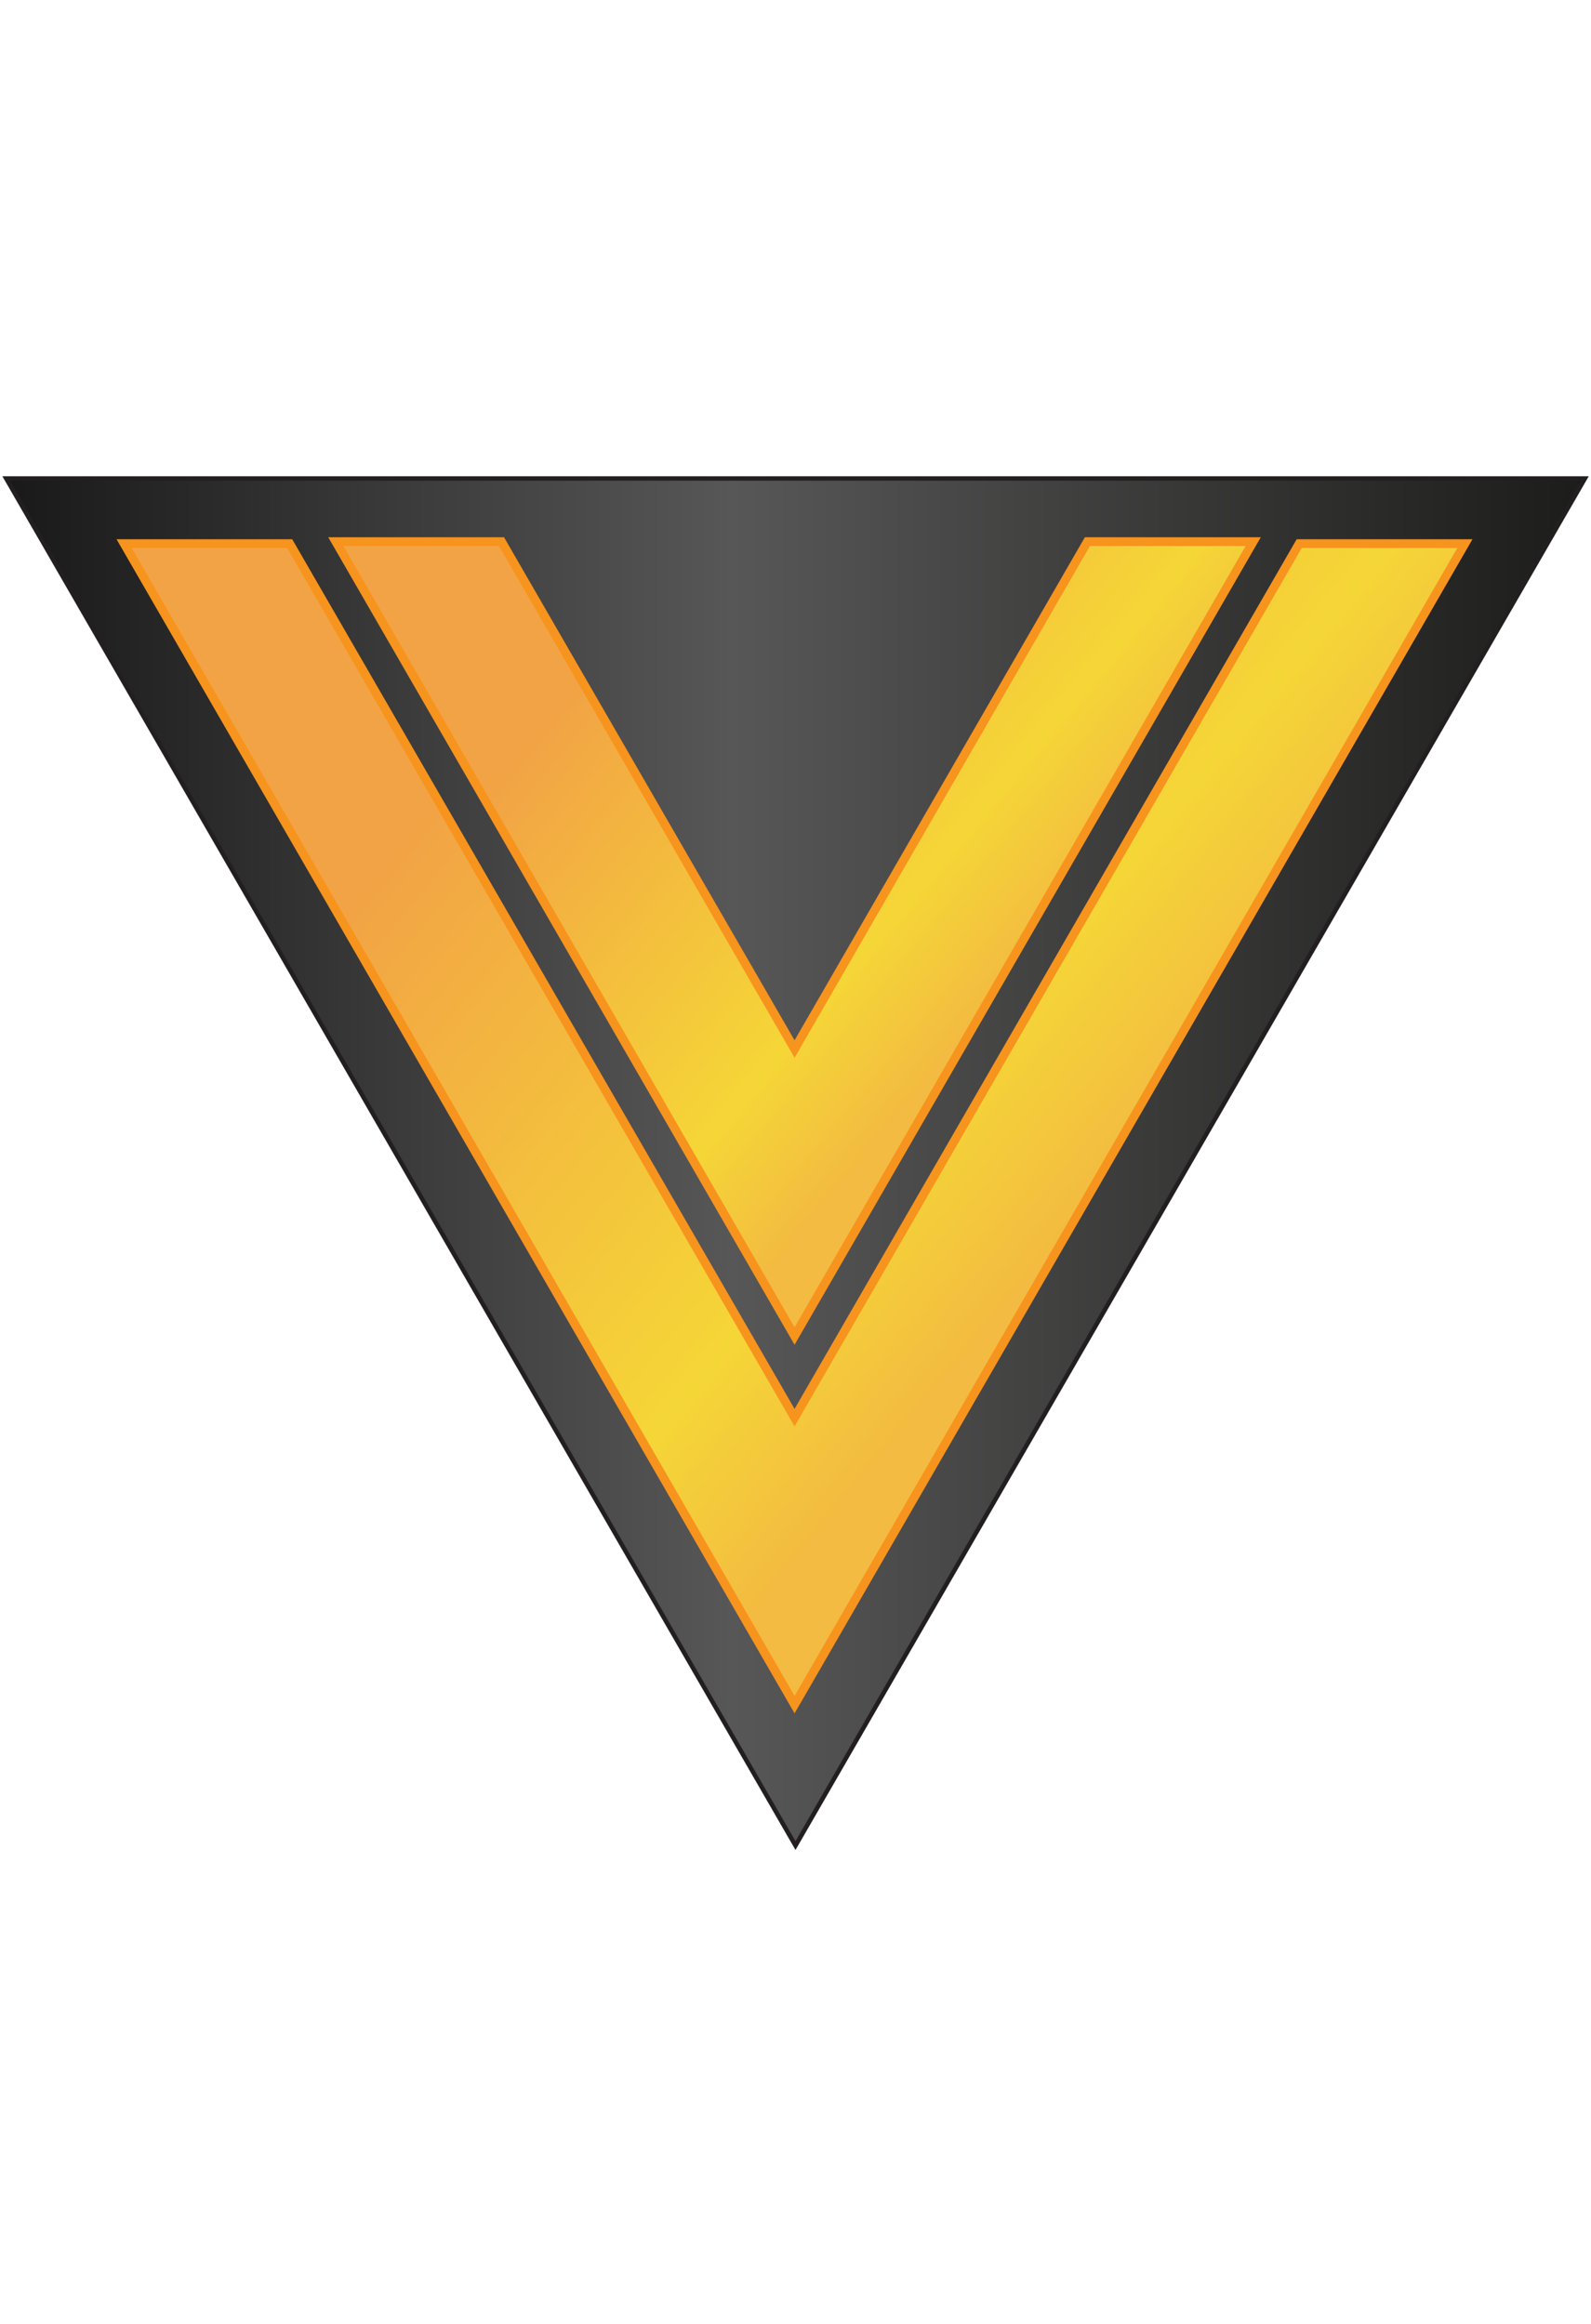
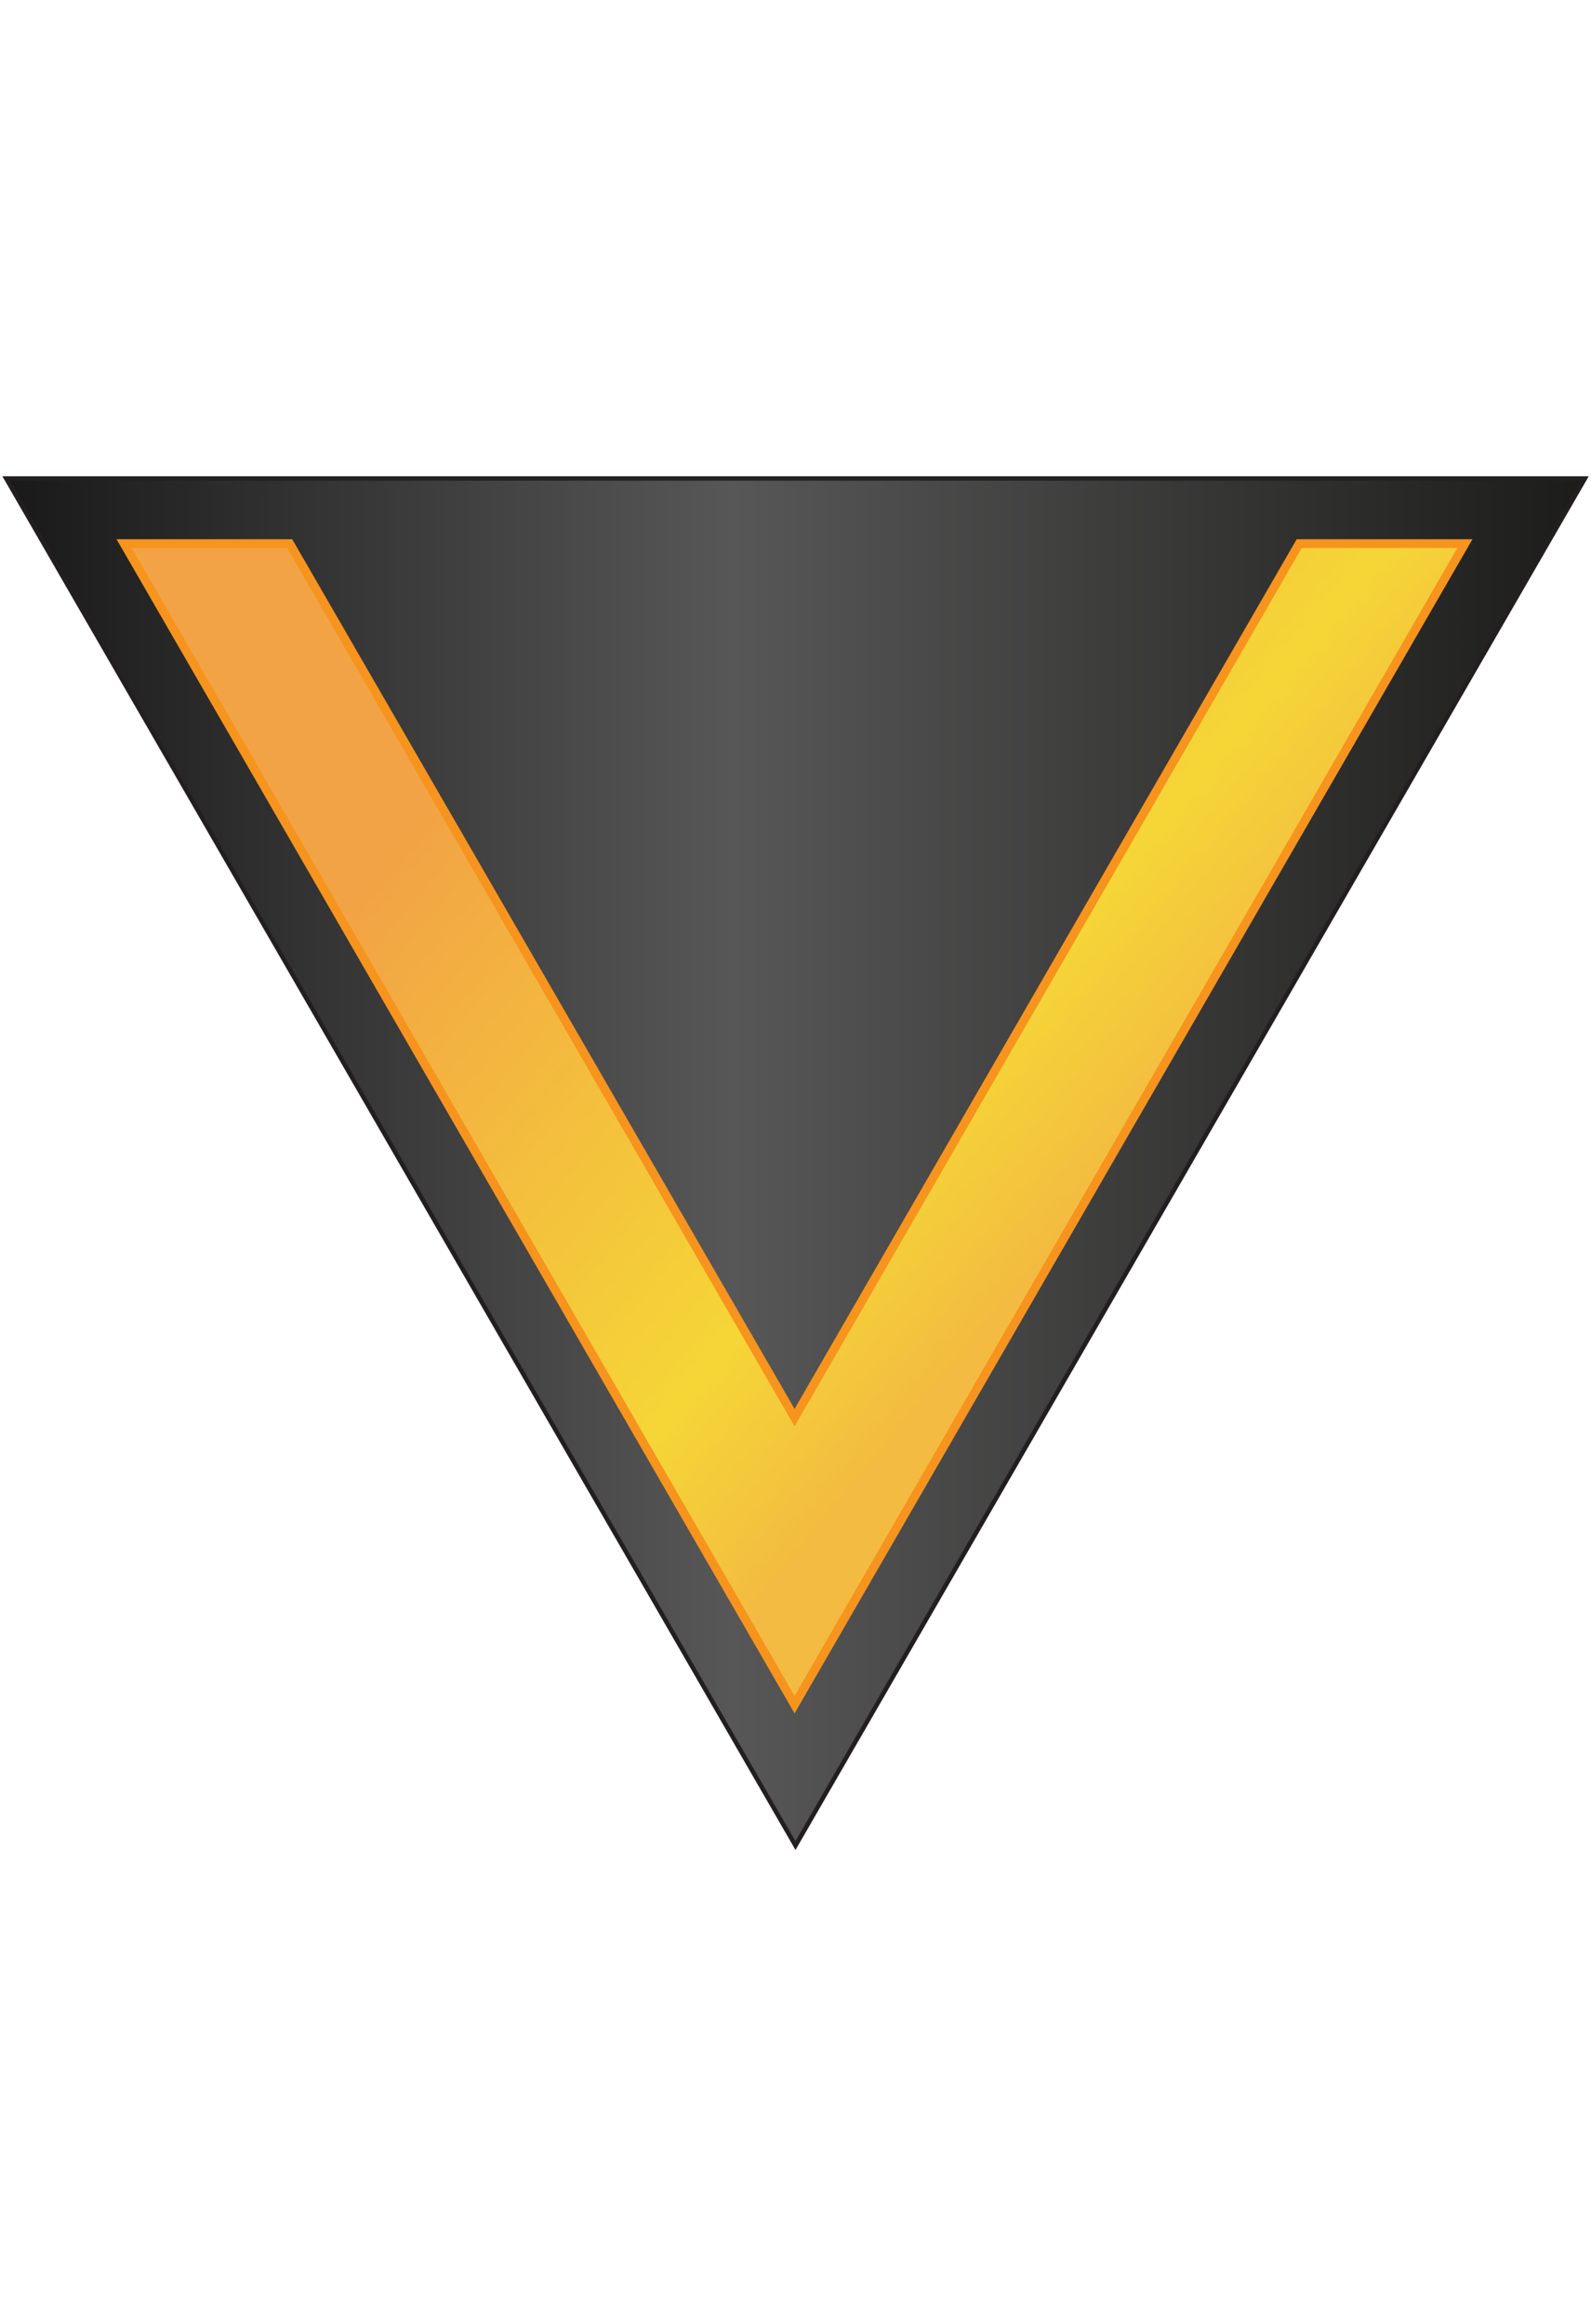
<svg xmlns="http://www.w3.org/2000/svg" xmlns:xlink="http://www.w3.org/1999/xlink" id="Layer_1" viewBox="0 0 136.26 199.05">
  <defs>
    <style>.cls-1{fill:url(#New_Gradient_Swatch_18);stroke:#231f20;stroke-width:.38px;}.cls-2{fill:url(#New_Gradient_Swatch_6);}.cls-2,.cls-3{stroke:#f7941d;stroke-width:.75px;}.cls-3{fill:url(#New_Gradient_Swatch_6-2);}</style>
    <linearGradient id="New_Gradient_Swatch_18" x1=".53" y1="99.52" x2="135.74" y2="99.52" gradientUnits="userSpaceOnUse">
      <stop offset="0" stop-color="#191919" />
      <stop offset=".46" stop-color="#575757" />
      <stop offset="1" stop-color="#1c1c1b" />
    </linearGradient>
    <linearGradient id="New_Gradient_Swatch_6" x1="47.61" y1="55.74" x2="98.29" y2="97.54" gradientUnits="userSpaceOnUse">
      <stop offset="0" stop-color="#f2a345" />
      <stop offset=".75" stop-color="#f5d637" />
      <stop offset="1" stop-color="#f3bb41" />
    </linearGradient>
    <linearGradient id="New_Gradient_Swatch_6-2" x1="54.07" y1="52.67" x2="88.74" y2="81.27" xlink:href="#New_Gradient_Swatch_6" />
  </defs>
  <polygon class="cls-1" points="135.74 40.98 68.13 158.07 .53 40.98 135.74 40.98" />
  <polygon class="cls-2" points="68.05 121.42 24.81 46.56 10.63 46.56 68.05 146 125.46 46.56 111.27 46.56 68.05 121.42" />
-   <polygon class="cls-3" points="93.13 46.39 68.05 89.85 42.95 46.39 28.76 46.39 68.05 114.43 107.33 46.39 93.13 46.39" />
</svg>